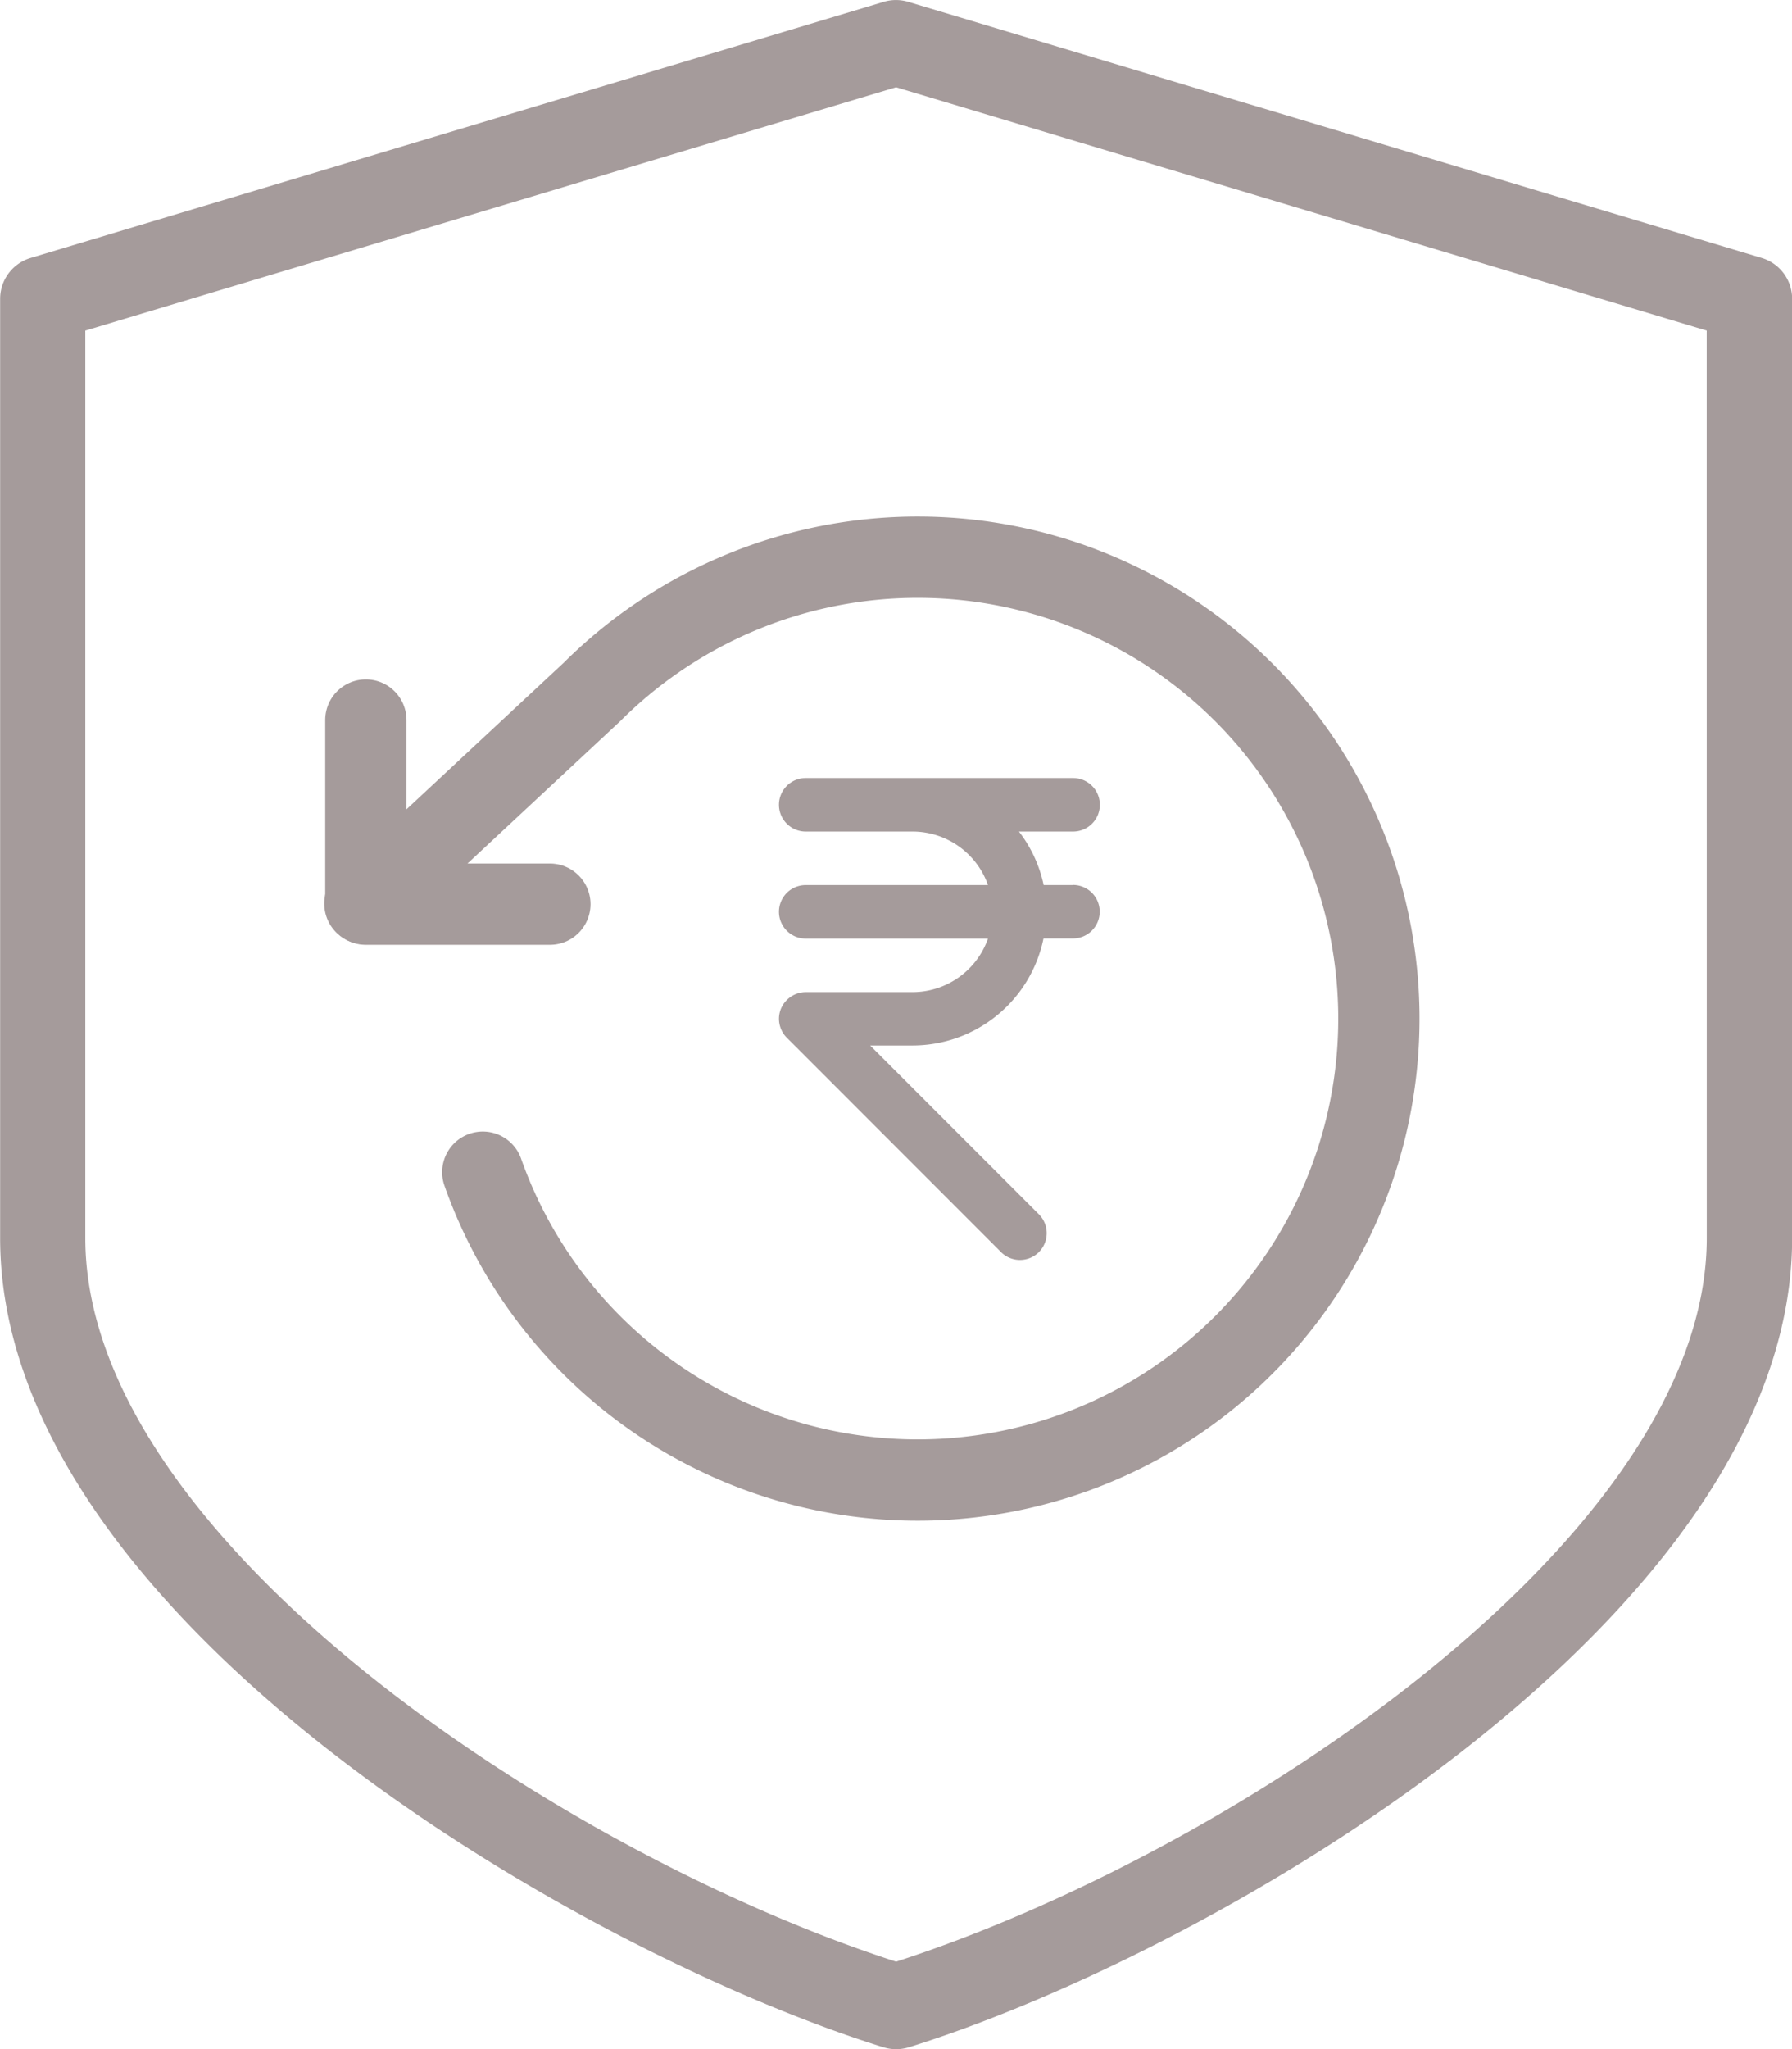
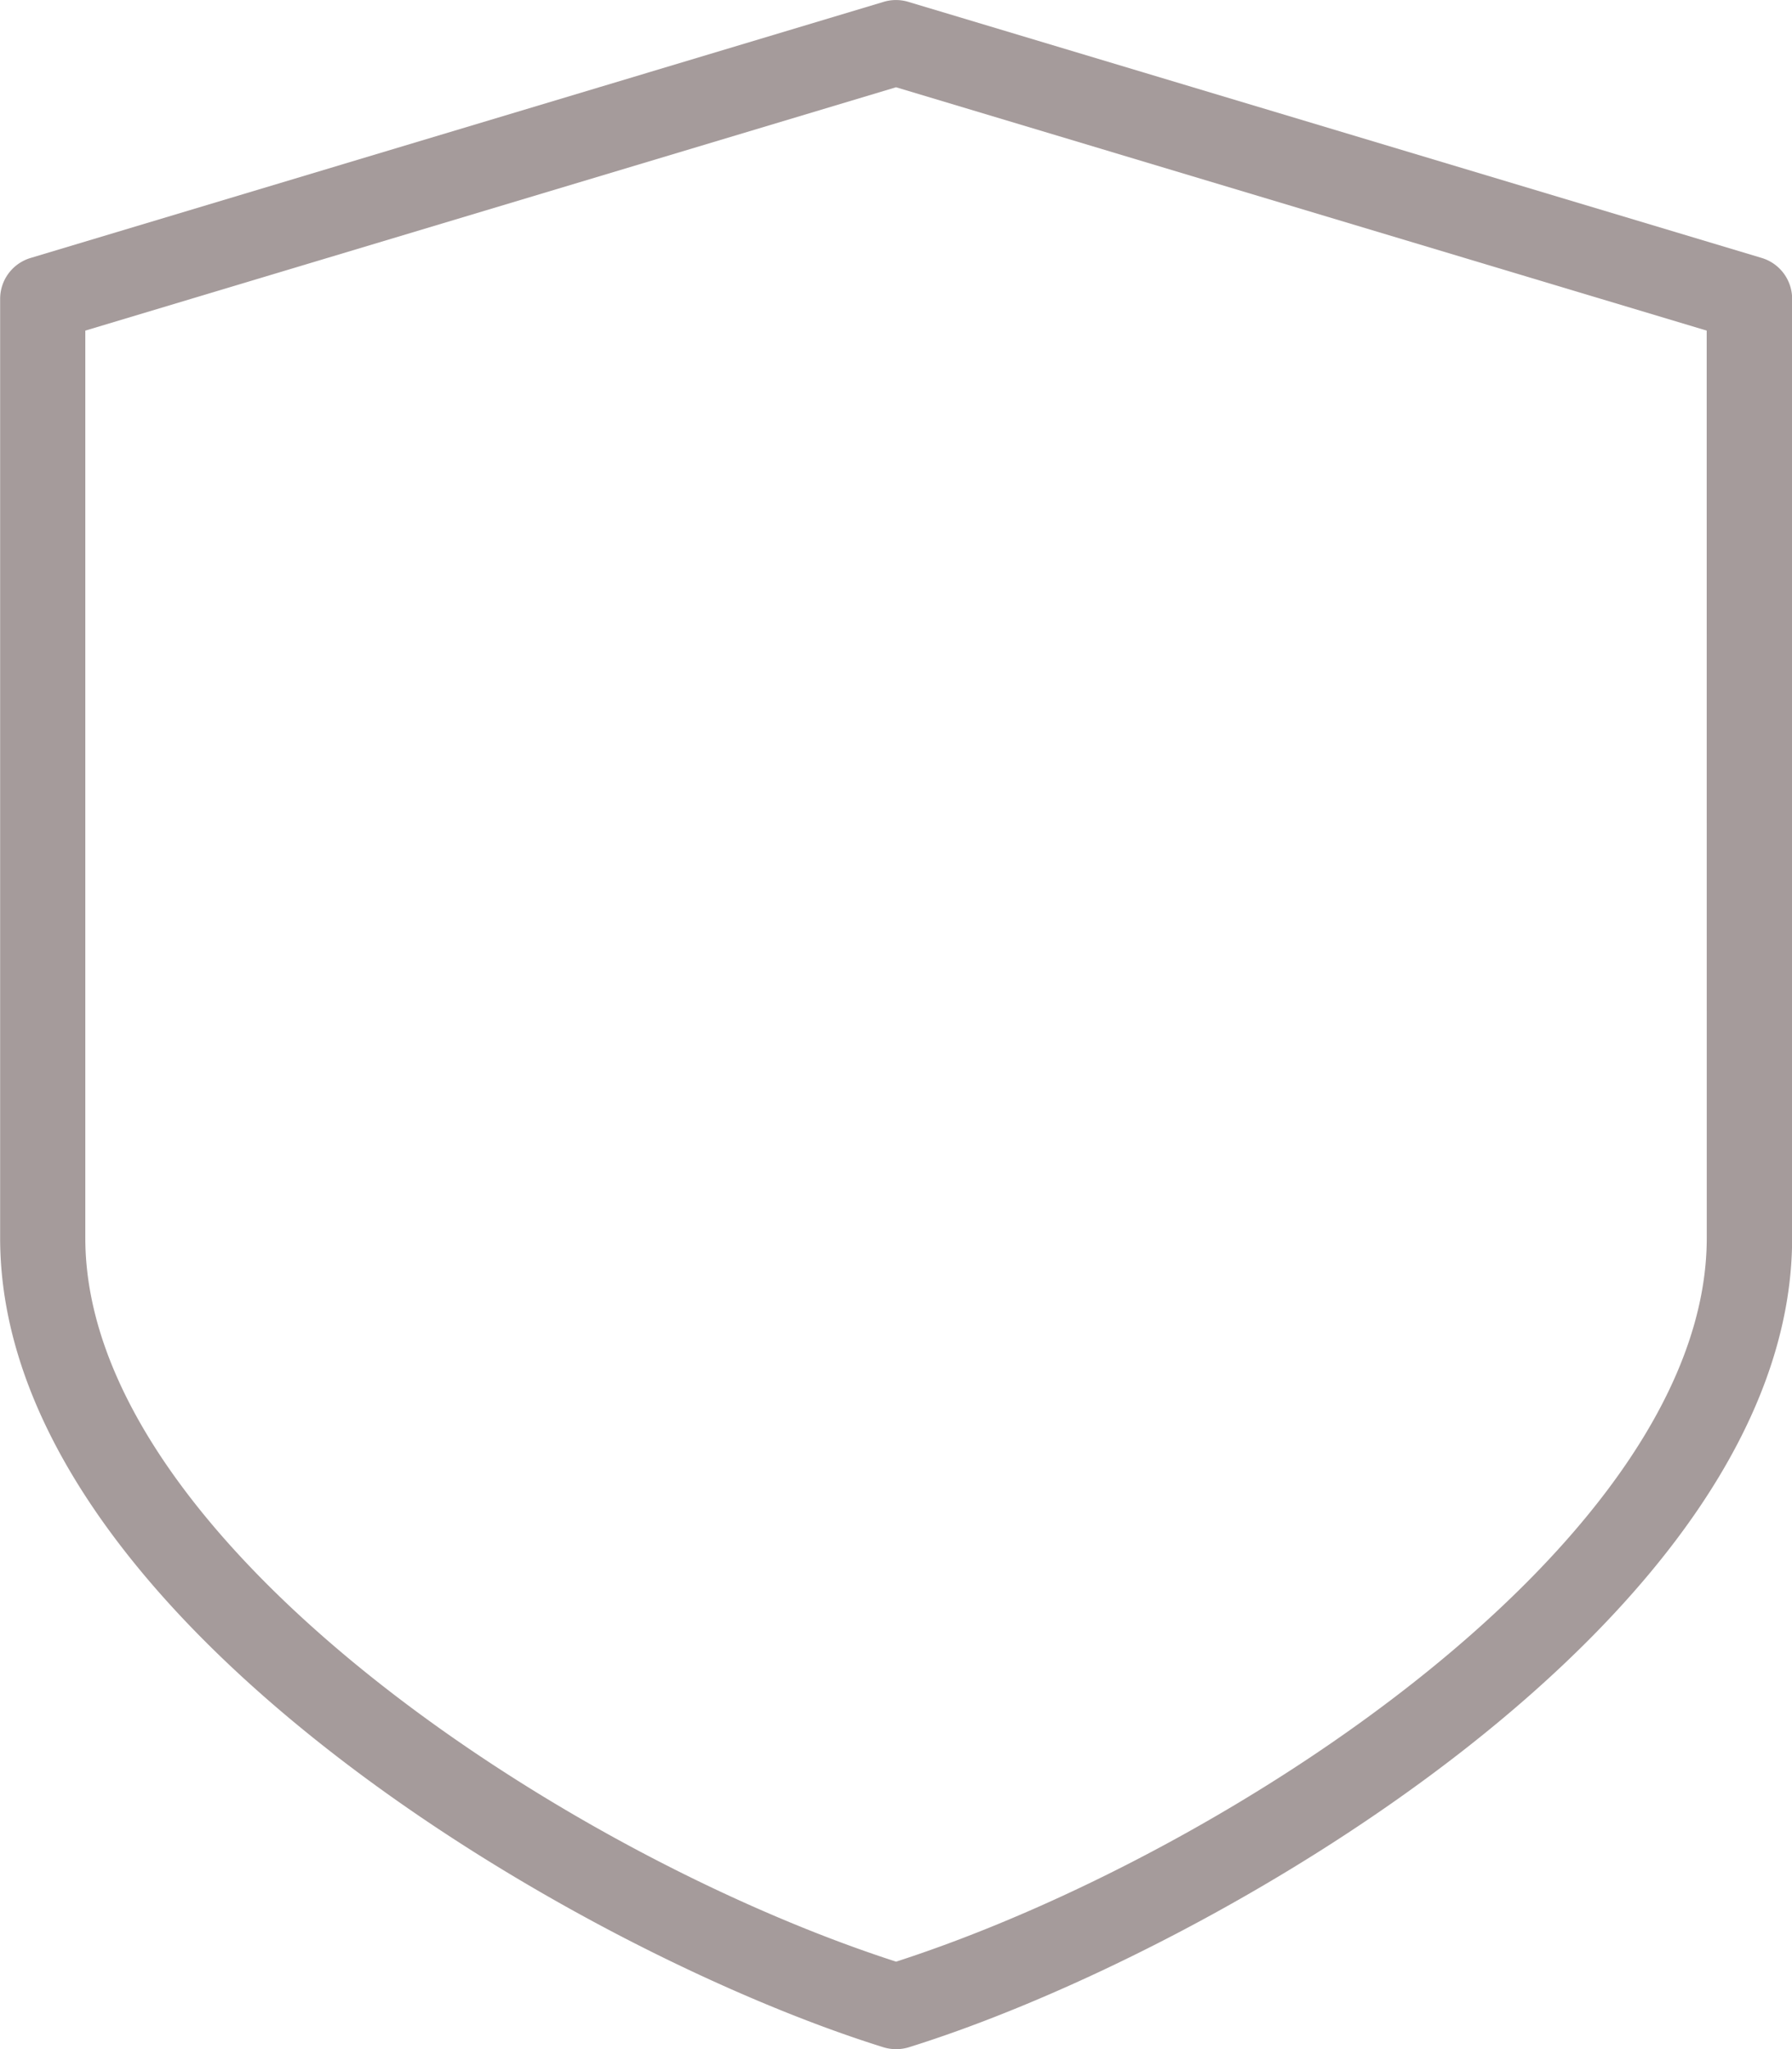
<svg xmlns="http://www.w3.org/2000/svg" width="26.465" height="30.246" viewBox="0 0 26.465 30.246">
  <g id="ReturnOfPremium" transform="translate(-1898.193 -2576.887)">
    <g id="Group_4097" data-name="Group 4097" transform="translate(1898.193 2576.887)">
      <g id="Group_4096" data-name="Group 4096">
        <path id="Path_12002" data-name="Path 12002" d="M58.016,3.807,45.413.027a.632.632,0,0,0-.362,0l-12.6,3.781a.63.63,0,0,0-.449.6V18.274c0,5.573,8.5,10.529,13.046,11.945a.642.642,0,0,0,.373,0c4.55-1.417,13.046-6.372,13.046-11.945V4.411A.631.631,0,0,0,58.016,3.807Zm-.81,14.466c0,4.425-7.011,9.078-11.972,10.682C40.271,27.352,33.26,22.7,33.26,18.274V4.88L45.233,1.288,57.205,4.88Z" transform="translate(-32 0)" fill="#a59b9b" />
      </g>
    </g>
    <g id="_005-rupee" data-name="005-rupee" transform="translate(1909.698 2588.371)">
      <g id="Group_3971" data-name="Group 3971">
        <g id="Group_3970" data-name="Group 3970">
-           <path id="Path_11963" data-name="Path 11963" d="M164.336,129.58H163.9a1.948,1.948,0,0,0-.365-.79h.8a.395.395,0,0,0,0-.79h-3.949a.395.395,0,0,0,0,.79h1.58a1.183,1.183,0,0,1,1.112.79h-2.692a.395.395,0,0,0,0,.79h2.692a1.183,1.183,0,0,1-1.112.79h-1.58a.4.4,0,0,0-.365.244.392.392,0,0,0,0,.3.377.377,0,0,0,.086.129l3.158,3.159a.395.395,0,1,0,.559-.558l-2.486-2.486h.626a1.976,1.976,0,0,0,1.934-1.58h.435a.395.395,0,0,0,0-.79Z" transform="translate(-159.992 -128)" fill="#a59b9b" />
-         </g>
+           </g>
      </g>
    </g>
    <g id="Icon_feather-rotate-ccw" data-name="Icon feather-rotate-ccw" transform="translate(1903.582 2585.115)">
-       <path id="Path_16059" data-name="Path 16059" d="M1.5,6V8.718H4.218" transform="translate(-1.486 -3.6)" fill="none" stroke="#a59b9b" stroke-linecap="round" stroke-linejoin="round" stroke-width="1.2" />
-       <path id="Path_16060" data-name="Path 16060" d="M3.456,13.588A6.811,6.811,0,1,0,5.068,6.5L1.715,9.624" transform="translate(-1.715 -4.514)" fill="none" stroke="#a59b9b" stroke-linecap="round" stroke-linejoin="round" stroke-width="1.2" />
-     </g>
+       </g>
  </g>
</svg>